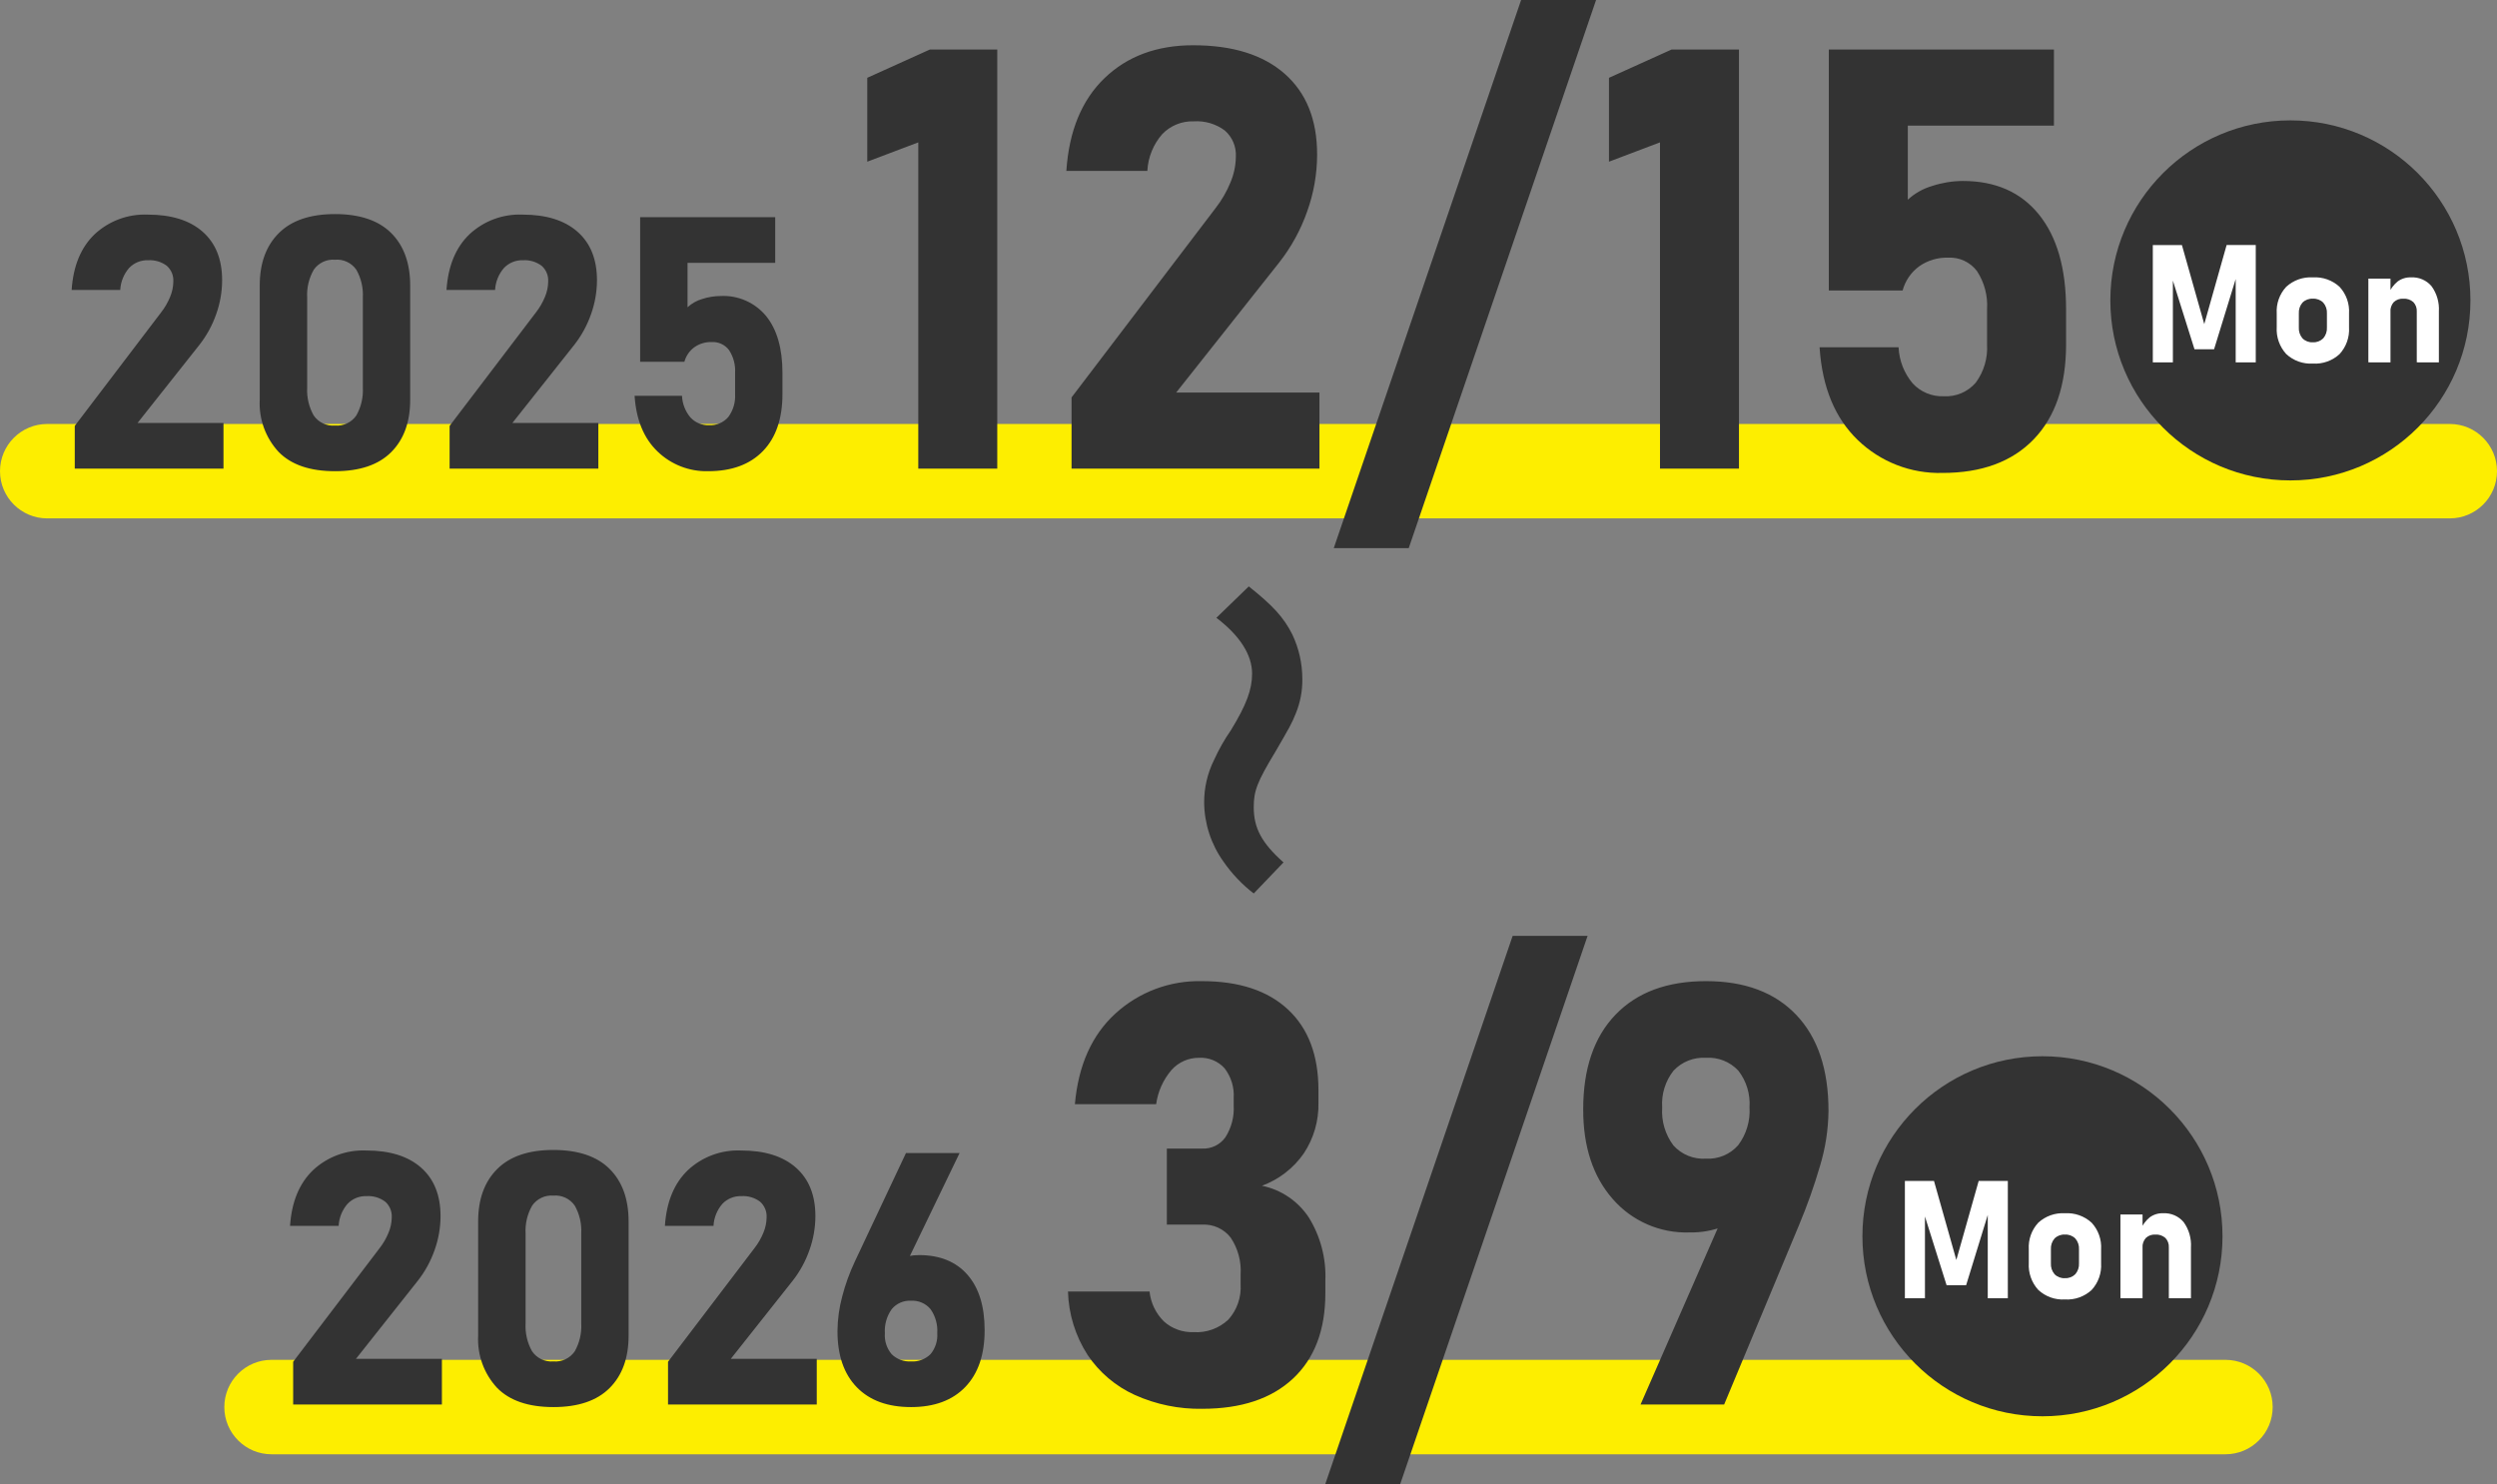
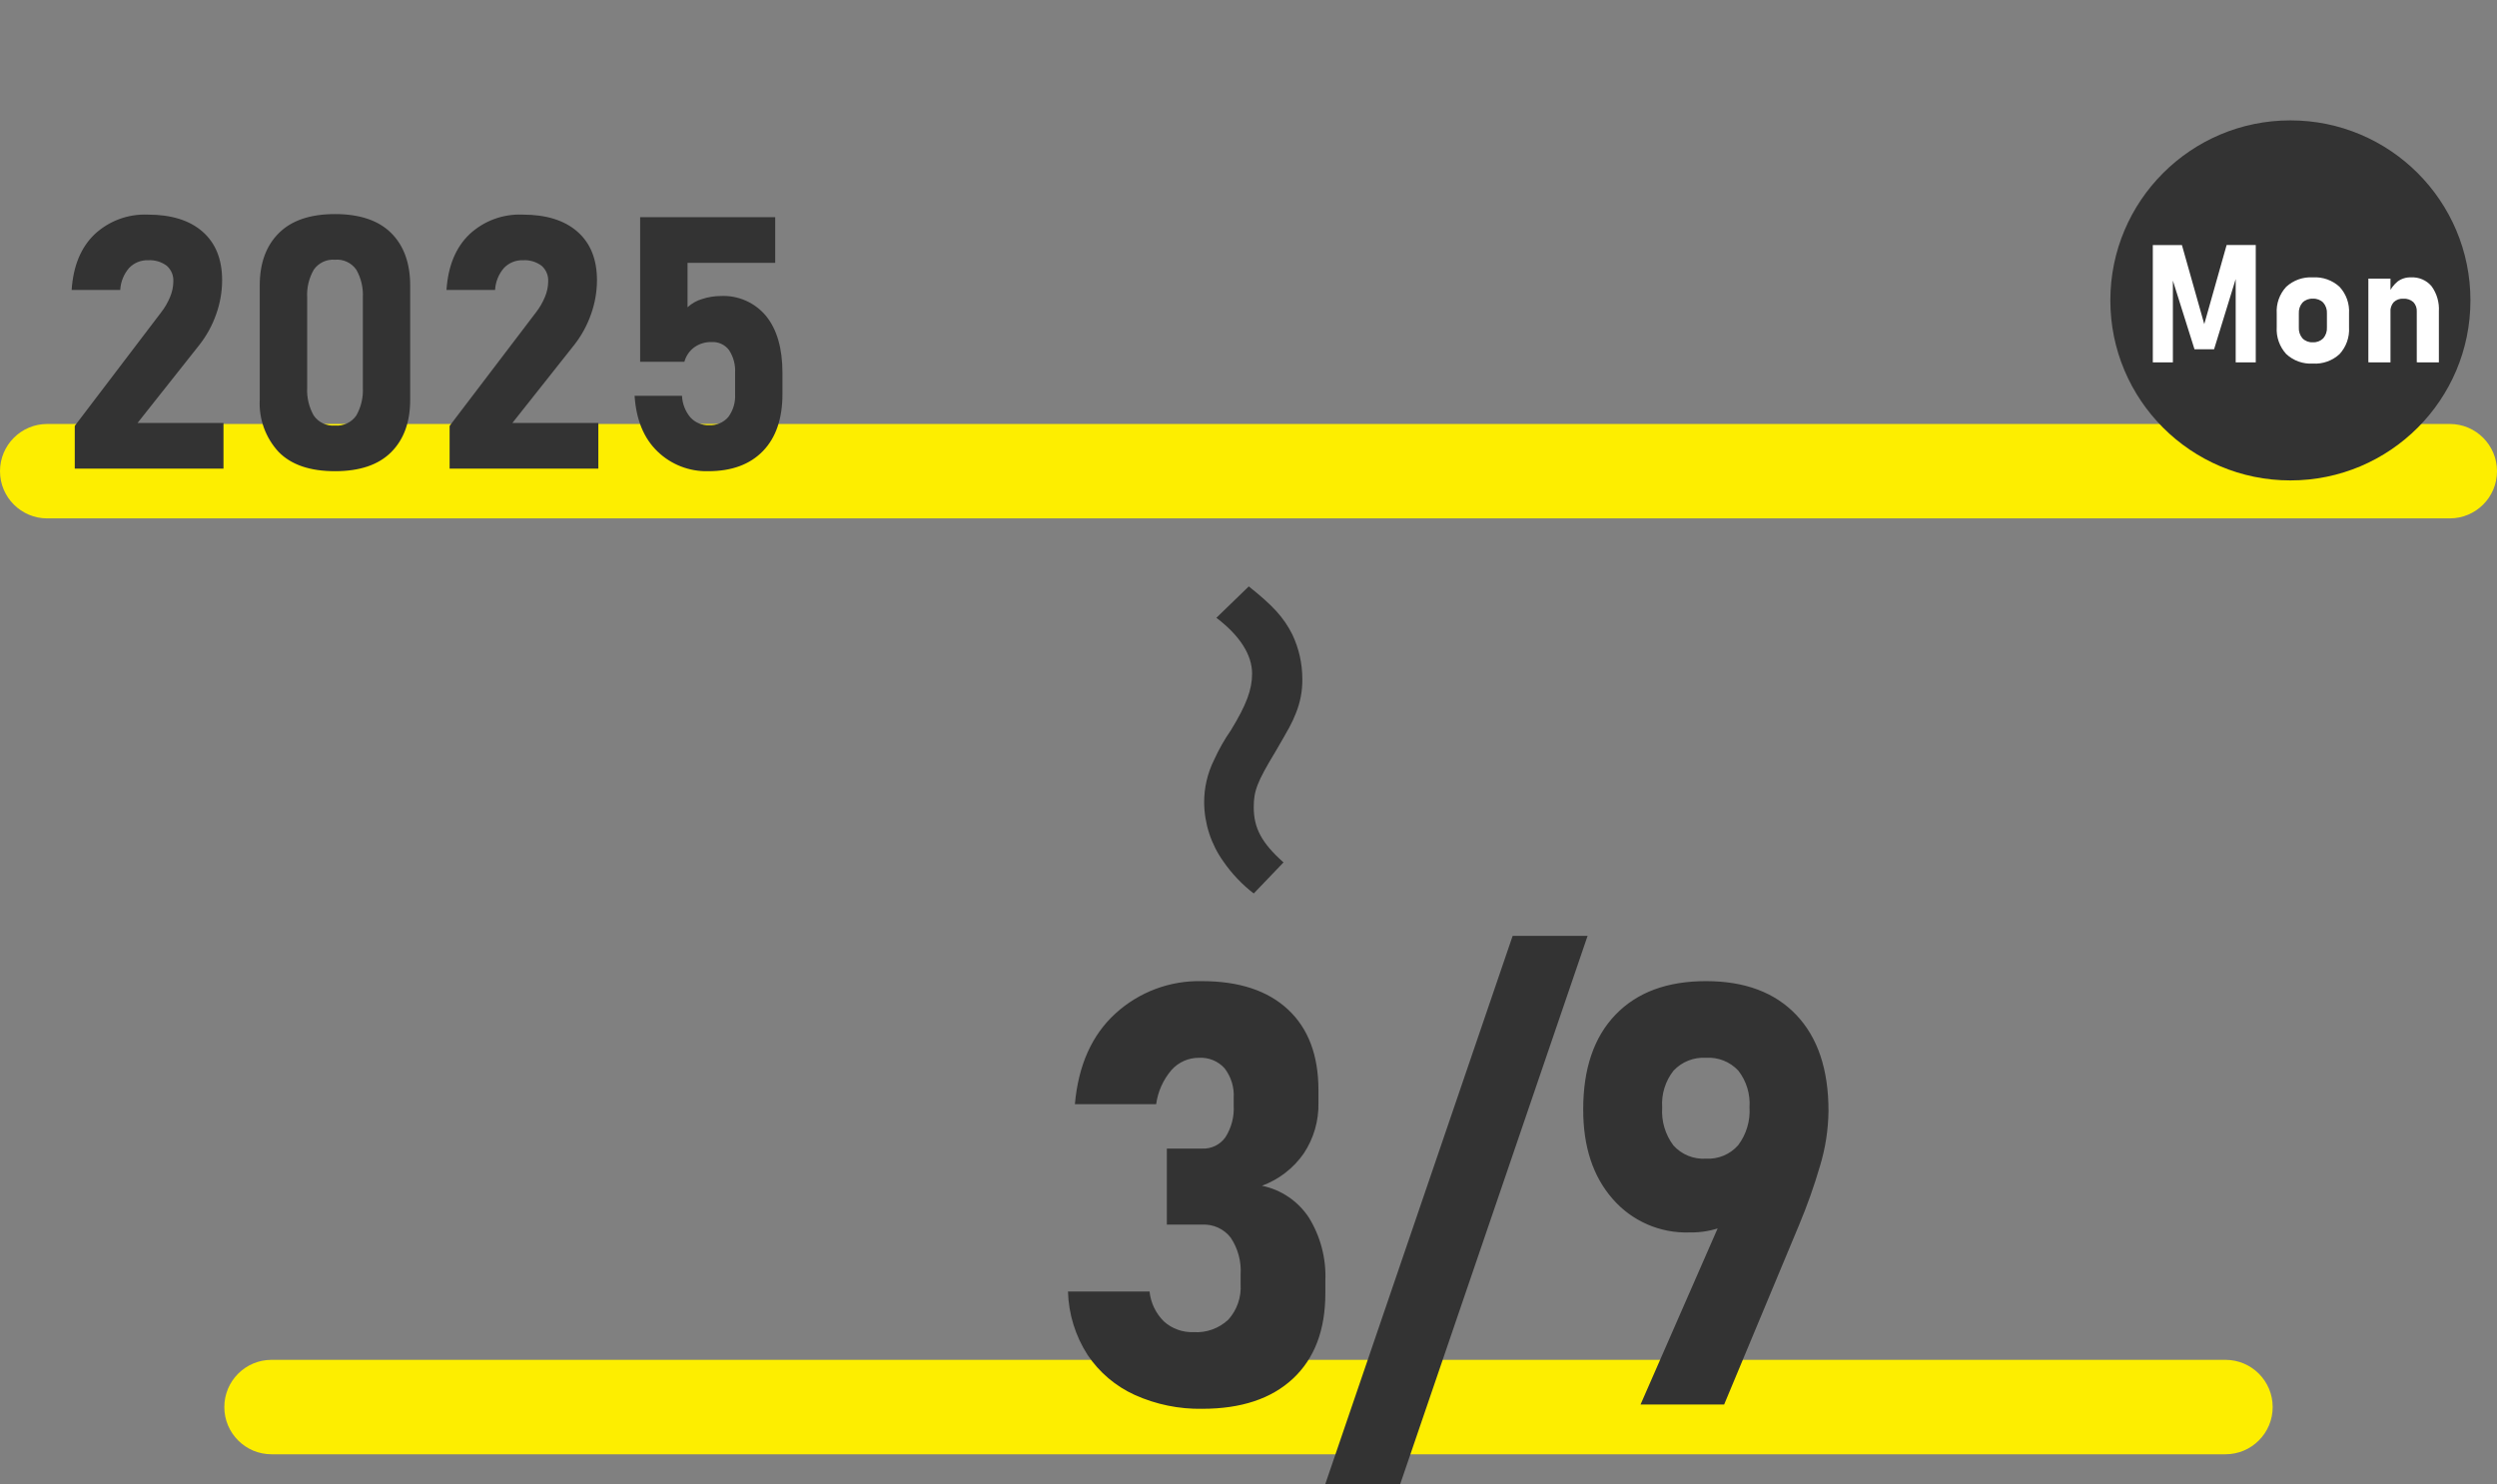
<svg xmlns="http://www.w3.org/2000/svg" id="_レイヤー_1" data-name="レイヤー_1" version="1.1" viewBox="0 0 423 251.435">
  <rect x="0" y="0" width="423" height="251.435" fill="#808080" stroke="none" />
  <defs>
    <style>
      .st0 {
        fill: #fdee00;
      }

      .st1 {
        fill: #fff;
      }

      .st2 {
        fill: #333;
      }
    </style>
  </defs>
  <g id="_グループ_265" data-name="グループ_265">
    <path id="_パス_813" data-name="パス_813" class="st0" d="M8,71.831h407c4.418,0,8,3.582,8,8s-3.582,8-8,8H8c-4.418,0-8-3.582-8-8s3.582-8,8-8Z" />
    <path id="_パス_815" data-name="パス_815" class="st0" d="M46,230.395h331c4.418,0,8,3.582,8,8s-3.582,8-8,8H46c-4.418,0-8-3.582-8-8s3.582-8,8-8Z" />
-     <path id="_パス_817" data-name="パス_817" class="st2" d="M168.939,8.395v71h-13.378V24.122l-8.643,3.273v-14.211l10.596-4.789h11.425ZM181.525,79.395v-12.061l24.366-32.031c1.057-1.346,1.919-2.833,2.563-4.419.564-1.338.87-2.772.9-4.224v-.1c.099-1.687-.585-3.324-1.854-4.44-1.516-1.13-3.386-1.684-5.273-1.562-2.01-.07-3.955.72-5.347,2.173-1.5,1.723-2.385,3.896-2.515,6.177v.049h-13.719v-.049c.456-6.738,2.613-11.963,6.47-15.674,3.857-3.711,8.862-5.567,15.015-5.566,6.673,0,11.84,1.611,15.5,4.834,3.66,3.223,5.491,7.78,5.493,13.672v.049c-.009,3.271-.578,6.517-1.685,9.595-1.089,3.111-2.681,6.022-4.712,8.618l-17.477,22.068h24.268v12.891h-41.993ZM270.38,0l-31.737,92.872h-12.7L257.681.001h12.699ZM294.588,8.395v71h-13.379V24.122l-8.643,3.273v-14.211l10.596-4.789h11.426ZM329.049,80.127c-5.33.143-10.494-1.863-14.331-5.566-3.857-3.711-6.014-8.919-6.47-15.625v-.1h13.379v.049c.11,2.234.951,4.37,2.393,6.079,1.341,1.452,3.25,2.246,5.225,2.173,2.086.126,4.11-.732,5.469-2.319,1.369-1.869,2.042-4.158,1.9-6.47v-5.953c.144-2.285-.455-4.555-1.709-6.47-1.15-1.52-2.979-2.371-4.883-2.271-1.751-.052-3.471.462-4.907,1.465-1.374,1.009-2.364,2.455-2.808,4.1h-12.5V8.395h38.135v12.891h-24.753v12.549c1.191-1.095,2.62-1.897,4.175-2.344,1.664-.541,3.401-.821,5.151-.83,5.533,0,9.83,1.896,12.891,5.688,3.061,3.792,4.592,9.141,4.594,16.046v5.957c0,6.933-1.831,12.296-5.493,16.089-3.662,3.793-8.815,5.688-15.458,5.686Z" />
    <path id="_パス_818" data-name="パス_818" class="st2" d="M203.672,238.691c-3.935.069-7.836-.731-11.426-2.343-3.249-1.474-6.022-3.825-8.008-6.789-2.065-3.211-3.213-6.926-3.32-10.742h13.818c.2,1.925,1.063,3.72,2.441,5.078,1.378,1.233,3.182,1.881,5.029,1.807,2.171.138,4.302-.631,5.884-2.124,1.464-1.636,2.212-3.79,2.075-5.981v-1.66c.14-2.212-.452-4.408-1.685-6.25-1.145-1.478-2.943-2.3-4.81-2.2h-6.004v-12.887h6.006c1.552.068,3.033-.659,3.928-1.929,1.018-1.61,1.505-3.499,1.392-5.4v-1.212c.117-1.815-.429-3.612-1.538-5.054-1.095-1.219-2.685-1.874-4.321-1.782-1.777-.02-3.477.727-4.663,2.051-1.414,1.644-2.322,3.662-2.612,5.811h-13.768c.586-6.608,2.881-11.735,6.885-15.381,3.995-3.643,9.243-5.603,14.648-5.469,6.283,0,11.141,1.603,14.575,4.81,3.434,3.207,5.151,7.754,5.152,13.643v2.148c.069,3.052-.8,6.052-2.49,8.594-1.743,2.506-4.215,4.416-7.08,5.469,3.252.669,6.106,2.6,7.935,5.371,1.982,3.203,2.959,6.926,2.806,10.689v2.148c0,6.217-1.823,11.035-5.469,14.453-3.646,3.418-8.773,5.128-15.38,5.131ZM268.943,158.564l-31.738,92.872h-12.695l31.738-92.872h12.695ZM277.916,237.959l15.43-35.254,2.393,1.758c-.827,1.512-2.157,2.687-3.76,3.32-1.835.716-3.793,1.064-5.762,1.025-4.982.171-9.774-1.92-13.037-5.688-3.32-3.792-4.98-8.829-4.98-15.112v-.049c0-6.901,1.823-12.248,5.469-16.04,3.646-3.792,8.756-5.688,15.331-5.689,6.575,0,11.678,1.912,15.308,5.737,3.63,3.825,5.445,9.236,5.444,16.235v.049c-.039,3.152-.524,6.283-1.44,9.3-.992,3.392-2.173,6.726-3.54,9.985l-12.696,30.423h-14.16ZM289,196.309c2.067.118,4.073-.719,5.444-2.271,1.391-1.84,2.076-4.119,1.929-6.421v-.049c.146-2.222-.53-4.421-1.9-6.177-1.407-1.507-3.415-2.304-5.473-2.172-2.063-.127-4.076.669-5.493,2.173-1.391,1.765-2.079,3.983-1.929,6.226v.049c-.151,2.292.523,4.562,1.9,6.4,1.4,1.553,3.435,2.379,5.522,2.242Z" />
    <path id="_パス_814" data-name="パス_814" class="st2" d="M12.664,79.395v-7.236l14.619-19.219c.634-.807,1.152-1.7,1.538-2.651.339-.803.523-1.663.542-2.534v-.06c.06-1.013-.351-1.996-1.113-2.666-.91-.678-2.032-1.01-3.164-.937-1.206-.042-2.373.432-3.208,1.303-.9,1.034-1.431,2.337-1.509,3.706v.029h-8.232v-.029c.273-4.043,1.567-7.176,3.882-9.4,2.435-2.274,5.68-3.477,9.009-3.34,4.004,0,7.104.967,9.3,2.9,2.196,1.933,3.296,4.667,3.3,8.2v.029c-.005,1.963-.347,3.91-1.011,5.757-.653,1.867-1.608,3.614-2.827,5.171l-10.49,13.243h14.559v7.734H12.664ZM56.749,79.834c-4.238,0-7.422-1.089-9.551-3.267-2.213-2.393-3.366-5.577-3.198-8.832v-19.365c0-3.769,1.079-6.728,3.237-8.877s5.327-3.223,9.507-3.223,7.374,1.069,9.521,3.208,3.222,5.103,3.223,8.892v19.365c0,3.769-1.074,6.728-3.223,8.877-2.149,2.149-5.321,3.223-9.516,3.222ZM56.749,72.1c1.427.123,2.809-.532,3.618-1.714.805-1.431,1.186-3.061,1.1-4.7v-15.266c.09-1.645-.291-3.282-1.1-4.717-.813-1.175-2.194-1.824-3.618-1.7-1.417-.116-2.789.532-3.6,1.7-.818,1.432-1.205,3.07-1.113,4.717v15.264c-.086,1.639.295,3.269,1.1,4.7.807,1.181,2.187,1.837,3.613,1.716ZM76.166,79.395v-7.236l14.619-19.219c.634-.807,1.152-1.7,1.538-2.651.339-.803.523-1.663.542-2.534v-.06c.06-1.013-.351-1.996-1.113-2.666-.91-.678-2.032-1.01-3.164-.937-1.206-.042-2.374.432-3.209,1.303-.9,1.034-1.431,2.337-1.509,3.706v.029h-8.232v-.029c.273-4.043,1.567-7.176,3.882-9.4,2.435-2.274,5.68-3.477,9.009-3.34,4.004,0,7.104.967,9.3,2.9s3.296,4.667,3.3,8.2v.029c-.005,1.963-.347,3.91-1.011,5.757-.653,1.867-1.608,3.614-2.827,5.171l-10.491,13.243h14.561v7.734h-25.195ZM119.987,79.834c-3.199.086-6.298-1.117-8.6-3.34-2.315-2.227-3.609-5.352-3.882-9.375v-.059h8.027v.029c.066,1.34.571,2.621,1.436,3.647.805.87,1.95,1.345,3.135,1.3,1.251.076,2.466-.439,3.281-1.392.823-1.121,1.227-2.494,1.143-3.882v-3.567c.086-1.371-.274-2.734-1.027-3.883-.69-.912-1.788-1.422-2.93-1.362-1.05-.031-2.083.277-2.944.879-.824.606-1.419,1.473-1.685,2.461h-7.5v-24.495h22.881v7.734h-14.851v7.529c.713-.656,1.569-1.137,2.5-1.406.998-.325,2.041-.494,3.091-.5,2.974-.155,5.844,1.112,7.734,3.413,1.836,2.275,2.754,5.483,2.754,9.624v3.574c0,4.16-1.1,7.378-3.3,9.653s-5.288,3.415-9.263,3.418Z" />
-     <path id="_パス_821" data-name="パス_821" class="st2" d="M49.664,237.959v-7.236l14.619-19.219c.634-.807,1.152-1.7,1.538-2.651.339-.803.523-1.663.542-2.534v-.06c.06-1.013-.351-1.996-1.113-2.666-.91-.678-2.032-1.01-3.164-.937-1.206-.042-2.373.432-3.208,1.303-.9,1.034-1.431,2.337-1.509,3.706v.029h-8.232v-.029c.273-4.043,1.567-7.176,3.882-9.4,2.435-2.274,5.68-3.477,9.009-3.34,4.004,0,7.104.967,9.3,2.9,2.196,1.933,3.296,4.667,3.3,8.2v.029c-.005,1.963-.347,3.91-1.011,5.757-.653,1.867-1.608,3.614-2.827,5.171l-10.49,13.243h14.559v7.734h-25.195ZM93.749,238.398c-4.238,0-7.422-1.089-9.551-3.267-2.213-2.393-3.366-5.577-3.198-8.832v-19.365c0-3.769,1.079-6.728,3.237-8.877s5.327-3.223,9.507-3.223,7.374,1.069,9.521,3.208,3.222,5.103,3.223,8.892v19.365c0,3.769-1.074,6.728-3.223,8.877-2.149,2.149-5.321,3.223-9.516,3.222ZM93.749,230.664c1.427.123,2.809-.532,3.618-1.714.805-1.431,1.186-3.061,1.1-4.7v-15.266c.09-1.645-.291-3.282-1.1-4.717-.813-1.175-2.194-1.824-3.618-1.7-1.417-.116-2.789.532-3.6,1.7-.818,1.432-1.205,3.07-1.113,4.717v15.264c-.086,1.639.295,3.269,1.1,4.7.807,1.181,2.187,1.837,3.613,1.716ZM113.166,237.959v-7.236l14.619-19.219c.634-.807,1.152-1.7,1.538-2.651.339-.803.523-1.663.542-2.534v-.06c.06-1.013-.351-1.996-1.113-2.666-.91-.678-2.032-1.01-3.164-.937-1.206-.042-2.374.432-3.209,1.303-.9,1.034-1.431,2.337-1.509,3.706v.029h-8.232v-.029c.273-4.043,1.567-7.176,3.882-9.4,2.435-2.274,5.68-3.477,9.009-3.34,4.004,0,7.104.967,9.3,2.9s3.296,4.667,3.3,8.2v.029c-.005,1.963-.347,3.91-1.011,5.757-.653,1.867-1.608,3.614-2.827,5.171l-10.491,13.243h14.561v7.734h-25.195ZM154.321,238.398c-3.945,0-7.007-1.123-9.185-3.369-2.178-2.246-3.267-5.41-3.266-9.492v-.029c.017-1.964.283-3.918.791-5.815.534-2.06,1.26-4.066,2.168-5.991l8.643-18.34h9.082l-10.254,21.24-2.021-1.055c1.015-1.933,2.822-2.9,5.42-2.9,3.515,0,6.245,1.108,8.188,3.325s2.914,5.346,2.913,9.387v.029c0,4.121-1.089,7.32-3.267,9.595-2.178,2.275-5.249,3.414-9.212,3.415ZM154.321,230.664c1.229.083,2.434-.365,3.311-1.23.821-.992,1.23-2.261,1.143-3.545v-.03c.094-1.443-.31-2.876-1.143-4.058-.816-.972-2.044-1.499-3.311-1.421-1.255-.067-2.468.466-3.267,1.436-.84,1.185-1.247,2.623-1.154,4.073v.029c-.089,1.283.326,2.549,1.157,3.53.868.848,2.053,1.289,3.264,1.216Z" />
    <path id="_パス_824" data-name="パス_824" class="st2" d="M388,20.395c16.845,0,30.5,13.655,30.5,30.5s-13.655,30.5-30.5,30.5-30.5-13.655-30.5-30.5,13.655-30.5,30.5-30.5Z" />
-     <path id="_パス_825" data-name="パス_825" class="st2" d="M346,178.959c16.845,0,30.5,13.655,30.5,30.5s-13.655,30.5-30.5,30.5-30.5-13.655-30.5-30.5,13.655-30.5,30.5-30.5Z" />
    <path id="_パス_828" data-name="パス_828" class="st1" d="M373.41,54.915l3.787-13.4h4.936v19.88h-3.4v-15.436l.137.875-3.8,12.346h-3.314l-3.8-12.072.137-1.148v15.435h-3.4v-19.879h4.93l3.787,13.399ZM391.809,61.6c-1.665.103-3.299-.483-4.519-1.62-1.13-1.24-1.71-2.885-1.606-4.56v-2.31c-.104-1.661.476-3.293,1.607-4.515,1.226-1.125,2.858-1.703,4.519-1.6,1.661-.103,3.293.475,4.519,1.6,1.129,1.221,1.71,2.852,1.606,4.512v2.352c.105,1.668-.475,3.306-1.607,4.536-1.225,1.128-2.857,1.708-4.519,1.605ZM391.809,57.991c.651.037,1.287-.204,1.75-.663.446-.515.672-1.186.629-1.866v-2.352c.042-.674-.184-1.338-.629-1.846-.465-.456-1.1-.694-1.75-.656-.652-.041-1.291.198-1.757.656-.441.51-.664,1.173-.622,1.846v2.352c-.043.679.18,1.348.622,1.866.463.463,1.103.706,1.757.667v-.004ZM401.209,61.391v-14.187h3.746v14.191l-3.746-.004ZM409.409,61.391v-8.596c.039-.598-.174-1.186-.588-1.62-.469-.407-1.081-.611-1.7-.567-.595-.04-1.18.171-1.613.581-.396.449-.598,1.036-.561,1.634l-.287-3.145c.342-.767.855-1.445,1.5-1.982.66-.489,1.469-.736,2.29-.7,1.331-.072,2.619.488,3.473,1.511.892,1.239,1.326,2.749,1.23,4.272v8.616l-3.744-.004Z" />
-     <path id="_パス_829" data-name="パス_829" class="st1" d="M331.41,213.479l3.787-13.4h4.936v19.88h-3.4v-15.436l.137.875-3.8,12.346h-3.314l-3.8-12.072.137-1.148v15.435h-3.4v-19.879h4.93l3.787,13.399ZM349.809,220.164c-1.665.103-3.299-.483-4.519-1.62-1.13-1.24-1.71-2.885-1.606-4.56v-2.31c-.104-1.661.476-3.293,1.607-4.515,1.226-1.125,2.858-1.703,4.519-1.6,1.661-.103,3.293.475,4.519,1.6,1.129,1.221,1.71,2.852,1.606,4.512v2.352c.105,1.668-.475,3.306-1.607,4.536-1.225,1.128-2.857,1.708-4.519,1.605ZM349.809,216.555c.651.037,1.287-.204,1.75-.663.446-.515.672-1.186.629-1.866v-2.352c.042-.674-.184-1.338-.629-1.846-.465-.456-1.1-.694-1.75-.656-.652-.041-1.291.198-1.757.656-.441.51-.664,1.173-.622,1.846v2.352c-.043.679.18,1.348.622,1.866.463.463,1.103.706,1.757.667v-.004ZM359.209,219.955v-14.187h3.746v14.191l-3.746-.004ZM367.409,219.955v-8.596c.039-.598-.174-1.186-.588-1.62-.469-.407-1.081-.611-1.7-.567-.595-.04-1.18.171-1.613.581-.396.449-.598,1.036-.561,1.634l-.287-3.145c.342-.767.855-1.445,1.5-1.982.66-.489,1.469-.736,2.29-.7,1.331-.072,2.619.488,3.473,1.511.892,1.239,1.326,2.749,1.23,4.272v8.616l-3.744-.004Z" />
    <path id="_パス_831" data-name="パス_831" class="st2" d="M217.428,146.115c-3.7-3.3-5.04-5.824-5.04-9.352,0-2.744.56-4.256,3.64-9.352,2.408-4.144,2.8-4.816,3.472-6.5.768-1.864,1.149-3.864,1.12-5.88,0-2.593-.573-5.155-1.68-7.5-1.456-2.912-3.3-4.928-7.392-8.176l-5.488,5.32c3.976,3.024,6.048,6.272,6.048,9.464,0,2.688-.952,5.264-3.584,9.576-1.104,1.589-2.06,3.276-2.856,5.04-1.117,2.244-1.692,4.718-1.68,7.224.036,3.577,1.17,7.057,3.248,9.968,1.425,2.067,3.163,3.899,5.152,5.432l5.04-5.264Z" />
  </g>
</svg>